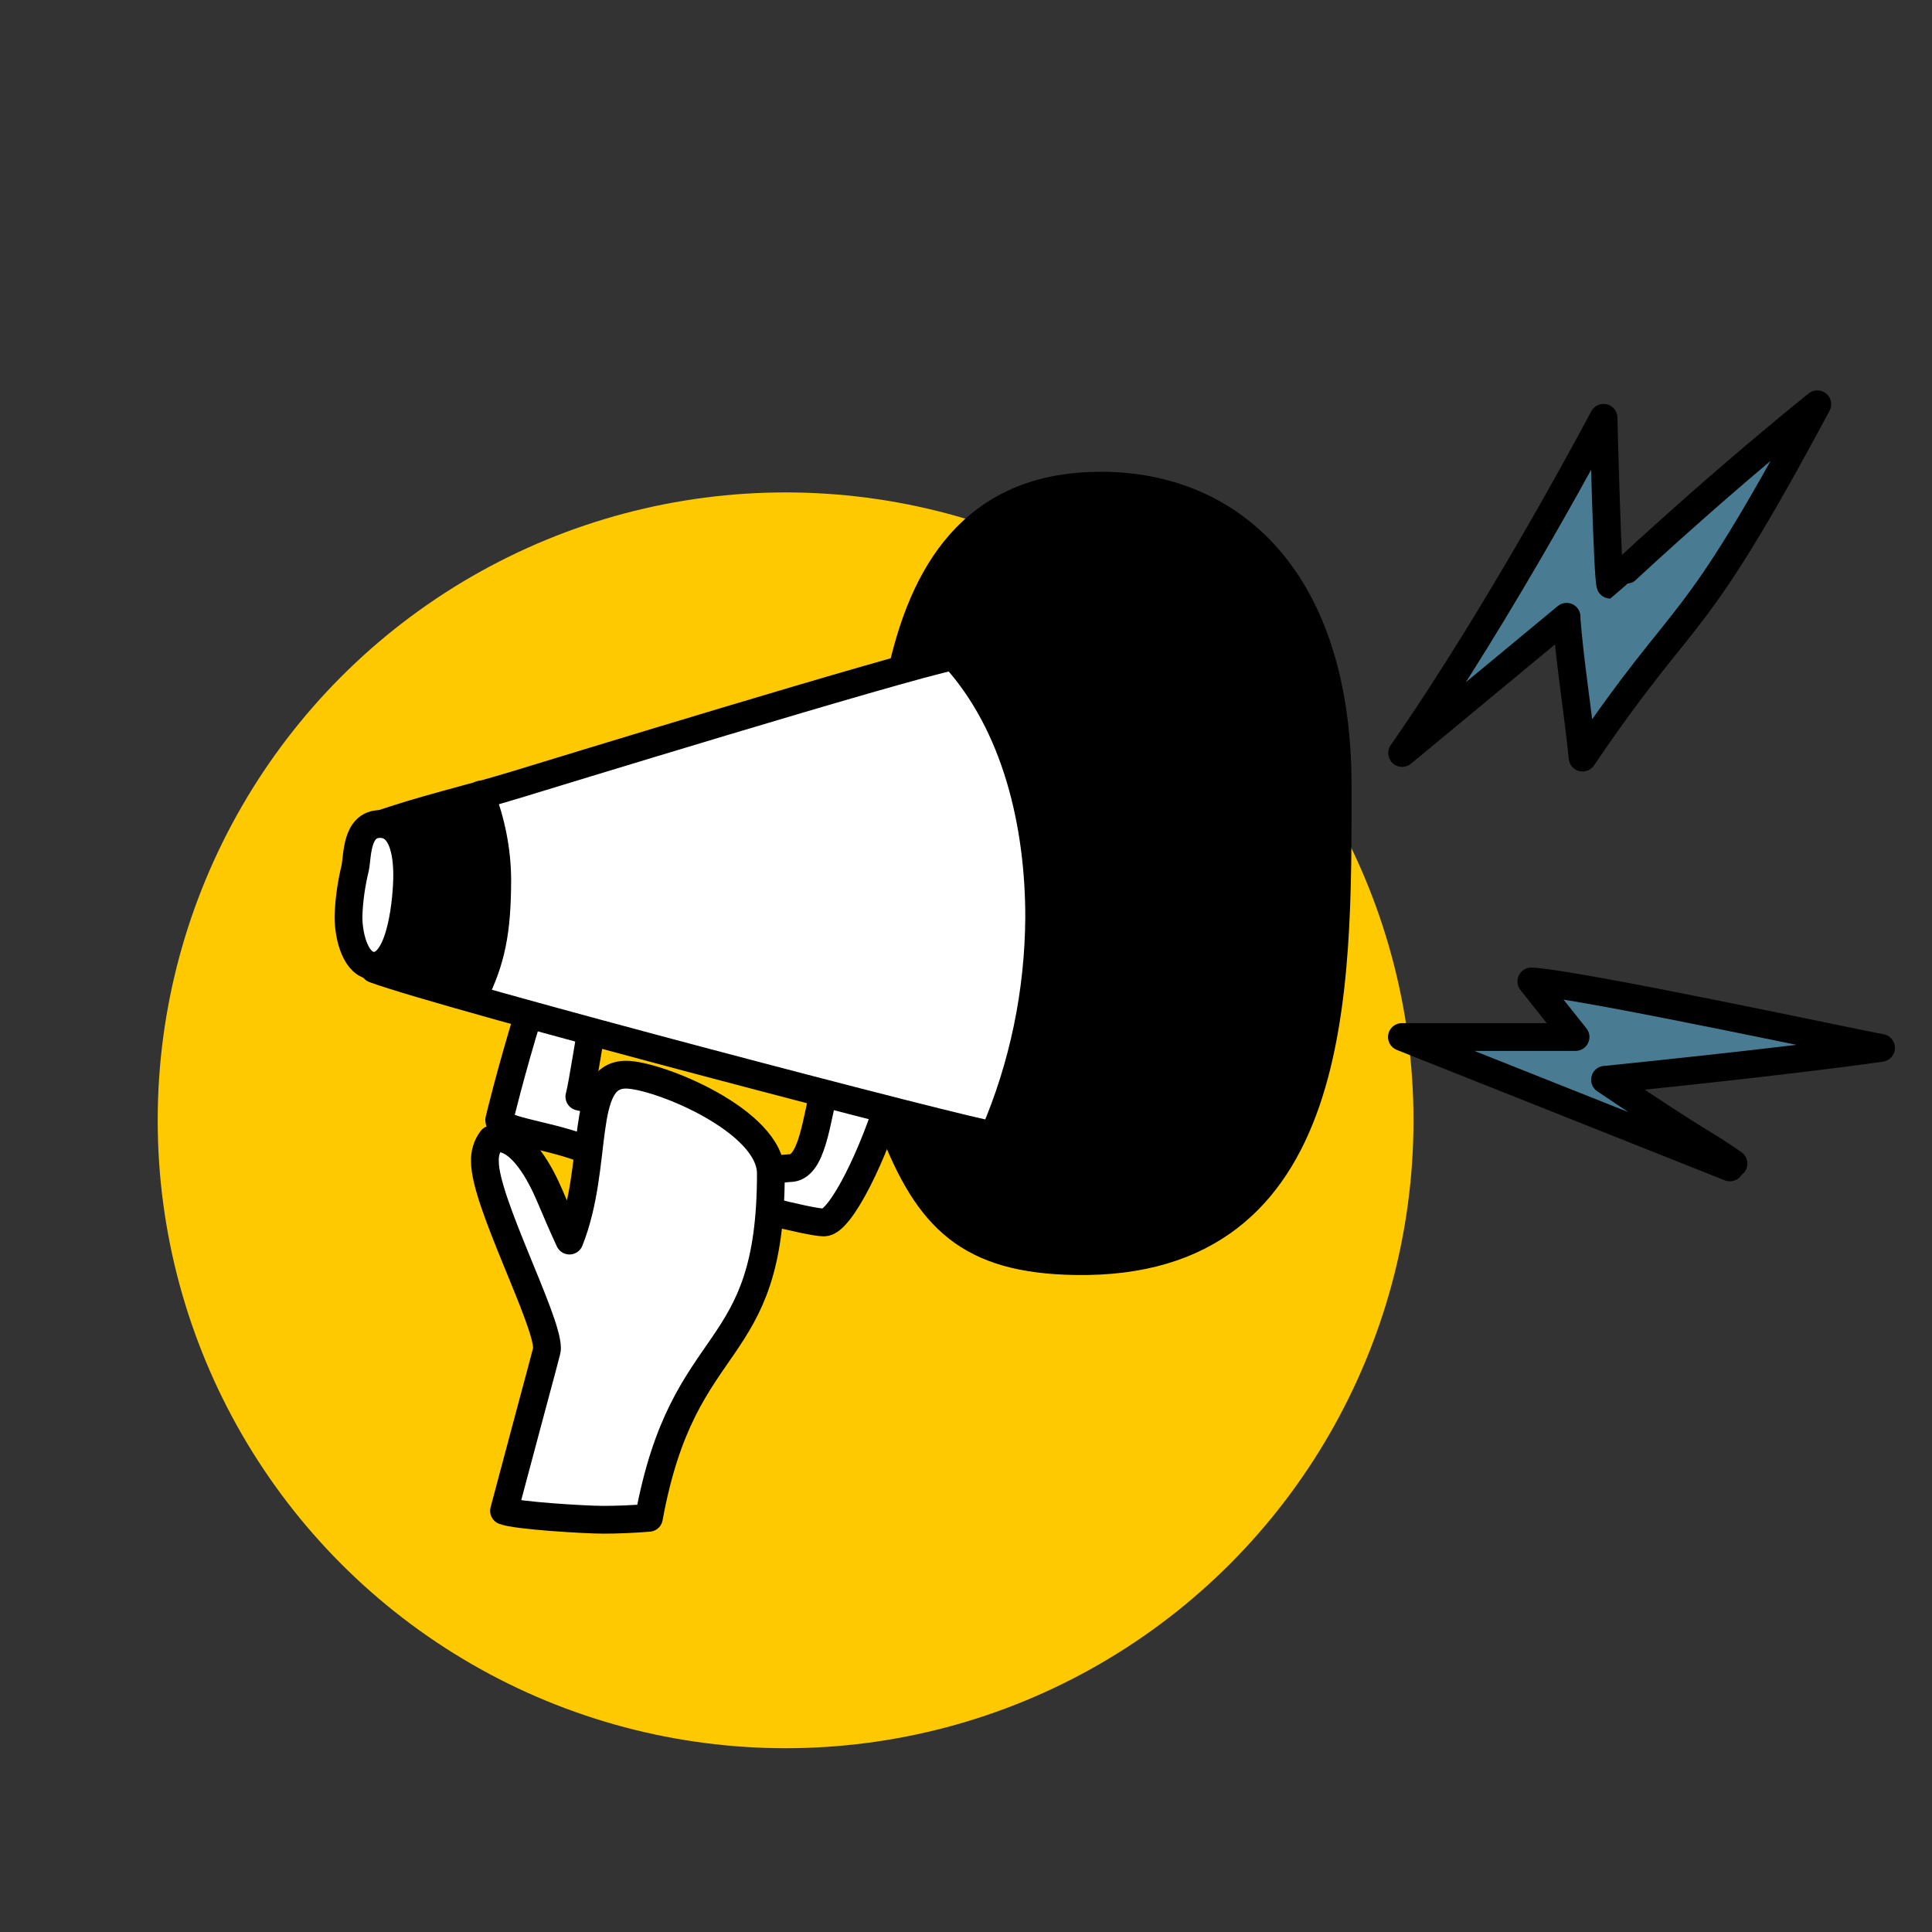
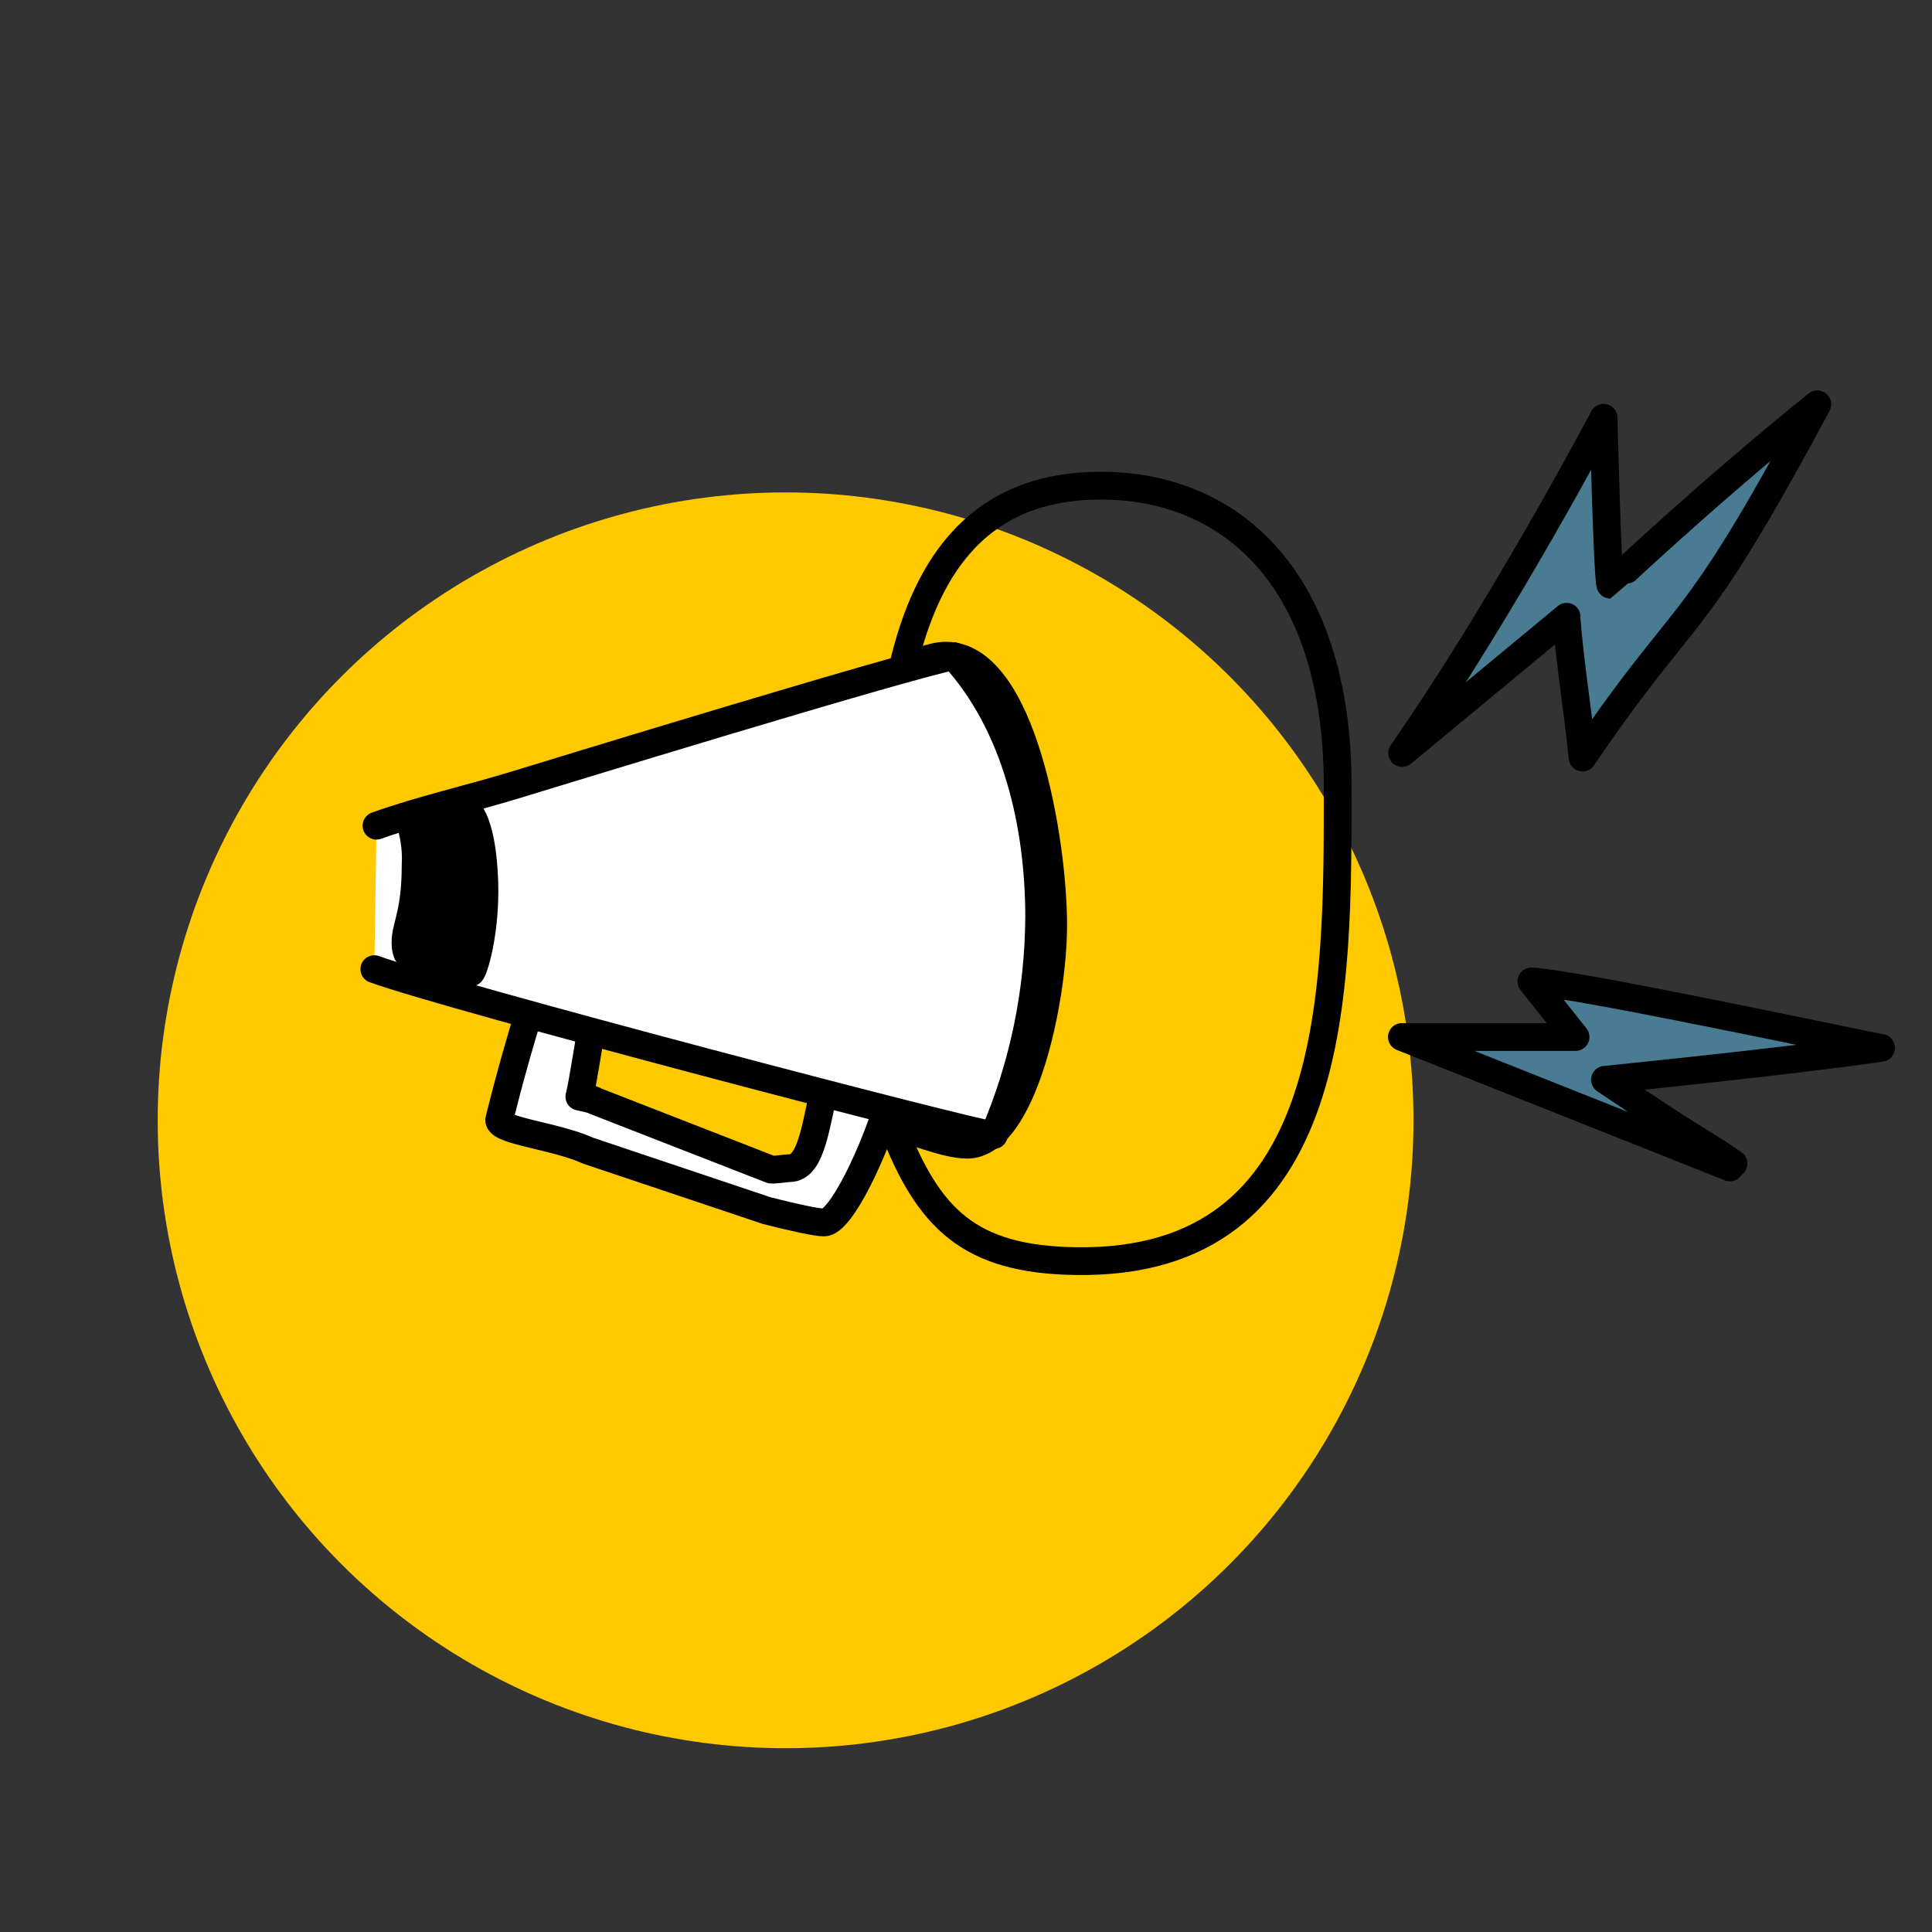
<svg xmlns="http://www.w3.org/2000/svg" viewBox="0 0 80 80">
  <rect x="0" y="0" width="80" height="80" fill="#333333" stroke="none" />
  <defs>
    <style>.c{fill:#fff;}.c,.d,.e{stroke:#000;stroke-linecap:round;stroke-linejoin:round;stroke-width:1.15px;}.f{fill:#ffc900;}.g{fill:#497c92;}.e{fill:none;}</style>
  </defs>
  <g id="a" />
  <g id="b">
    <circle class="f" cx="32.53" cy="46.39" r="26" />
    <g>
      <path class="c" d="M36.96,45.18c-.75,2.57-2.15,5.44-2.84,5.44-.3,0-1.27-.21-2.37-.49l-7.39-2.48c-1.37-.62-3.69-.82-3.69-1.27,0,0,.47-1.98,1.24-4.47l2.62,.53c-.12,.52-.4,2.45-.54,2.97,0,0,.68,.14,.63,.17l7.31,2.85c.13,.02,.64-.06,.77-.06,.93,0,1.09-1.91,1.51-3.62l2.74,.43Z" />
-       <path class="c" d="M23.58,51.37c1.25-3.14,.37-6.87,2.34-6.87,1.3,0,6,1.9,6,4.09,0,7.94-3.6,6.34-5.05,14.26-.63,.05-1.27,.08-1.9,.08-.72,0-3.59-.17-4.1-.37,1.82-6.84,1.78-6.6,1.78-6.74,0-1.2-2.57-6.07-2.57-7.71-.02-.33,.08-.67,.28-.93,.08-.03,.17-.05,.27-.05,.97,0,1.75,1.48,2.13,2.37,.27,.63,.53,1.25,.82,1.87Z" />
      <g>
        <g>
          <path class="g" d="M71.78,48.17l-.15,.17-13.58-5.4h7.19l-1.83-2.3c1.85,.08,13.68,2.62,14.48,2.75-4.02,.58-11.41,1.32-11.43,1.32,4.25,2.87,3.8,2.42,5.32,3.47Z" />
          <path class="g" d="M75.25,16.74c-5.37,10.02-5.25,8.02-9.72,14.63-.18-1.93-.52-3.87-.67-5.82l-6.81,5.64c4.16-5.98,8.33-13.88,8.34-13.88,0,.02,.17,6.55,.28,6.91,.02,0,3.76-3.58,8.57-7.47Z" />
-           <path d="M55.39,32.54c0,8.46,.15,19.86-10.86,19.68-4.4-.07-6.09-1.75-7.57-5.59,.83,.13,2.1,.75,3.09,.77,2.32,0,3.57-6.02,3.57-9.09,0-3.45-1.27-11.16-4.44-11.16-.58,0-1.3,.33-1.8,.55,1.02-4.47,3.3-7.59,8.21-7.59,5.49,0,9.81,3.77,9.81,12.43Z" />
        </g>
        <g>
          <path class="e" d="M64.86,25.55c.15,1.95,.48,3.89,.67,5.82,4.47-6.6,4.35-4.6,9.72-14.63-4.81,3.89-8.56,7.47-8.57,7.47-.12-.35-.28-6.89-.28-6.91,0,0-4.17,7.9-8.34,13.88l6.81-5.64Z" />
          <path class="e" d="M71.63,48.34l-13.58-5.4h7.19l-1.83-2.3c1.85,.08,13.68,2.62,14.48,2.75-4.02,.58-11.41,1.32-11.43,1.32,4.25,2.87,3.8,2.42,5.32,3.47" />
          <path class="e" d="M36.96,46.63c1.48,3.84,3.17,5.52,7.57,5.59,11.01,.18,10.86-11.23,10.86-19.68s-4.32-12.43-9.81-12.43c-4.9,0-7.19,3.12-8.21,7.59,.5-.22,1.22-.55,1.8-.55,3.17,0,4.44,7.71,4.44,11.16,0,3.07-1.25,9.09-3.57,9.09-.98-.02-2.25-.63-3.09-.77Z" />
        </g>
      </g>
      <path class="c" d="M15.59,34.19c1.88-.67,3.82-1.1,5.72-1.68,1.15-.35,15.8-4.85,18.18-5.34,2.6,2.84,3.54,6.99,3.54,10.81-.02,3.1-.65,6.17-1.88,9.02h-.03c-.62,0-22.53-5.74-25.62-6.87" />
-       <path class="c" d="M14.71,35.92c.1-.47,.03-1.8,1.03-1.8,.92,0,1.12,1.18,1.12,2.12,0,.87-.22,3.75-1.38,3.75-.73,0-1.05-1.17-1.05-2.03,.02-.7,.12-1.37,.28-2.03Z" />
-       <path class="e" d="M19.91,32.9c.43,1.12,.67,2.3,.68,3.5,0,2.18-.25,3.37-.97,4.82" />
      <path class="d" d="M17.04,34.24c.75-.33,1.55-.53,2.37-.62h0l.03,.02c.52,.7,.62,2.4,.62,3.25,0,1.83-.42,3.22-.55,3.37h-.03c-.92,0-1.77-.43-2.62-.8-.05-.13-.07-.28-.07-.43,0-.7,.42-1.18,.42-3.22,.03-.52-.03-1.05-.17-1.57Z" />
    </g>
  </g>
</svg>